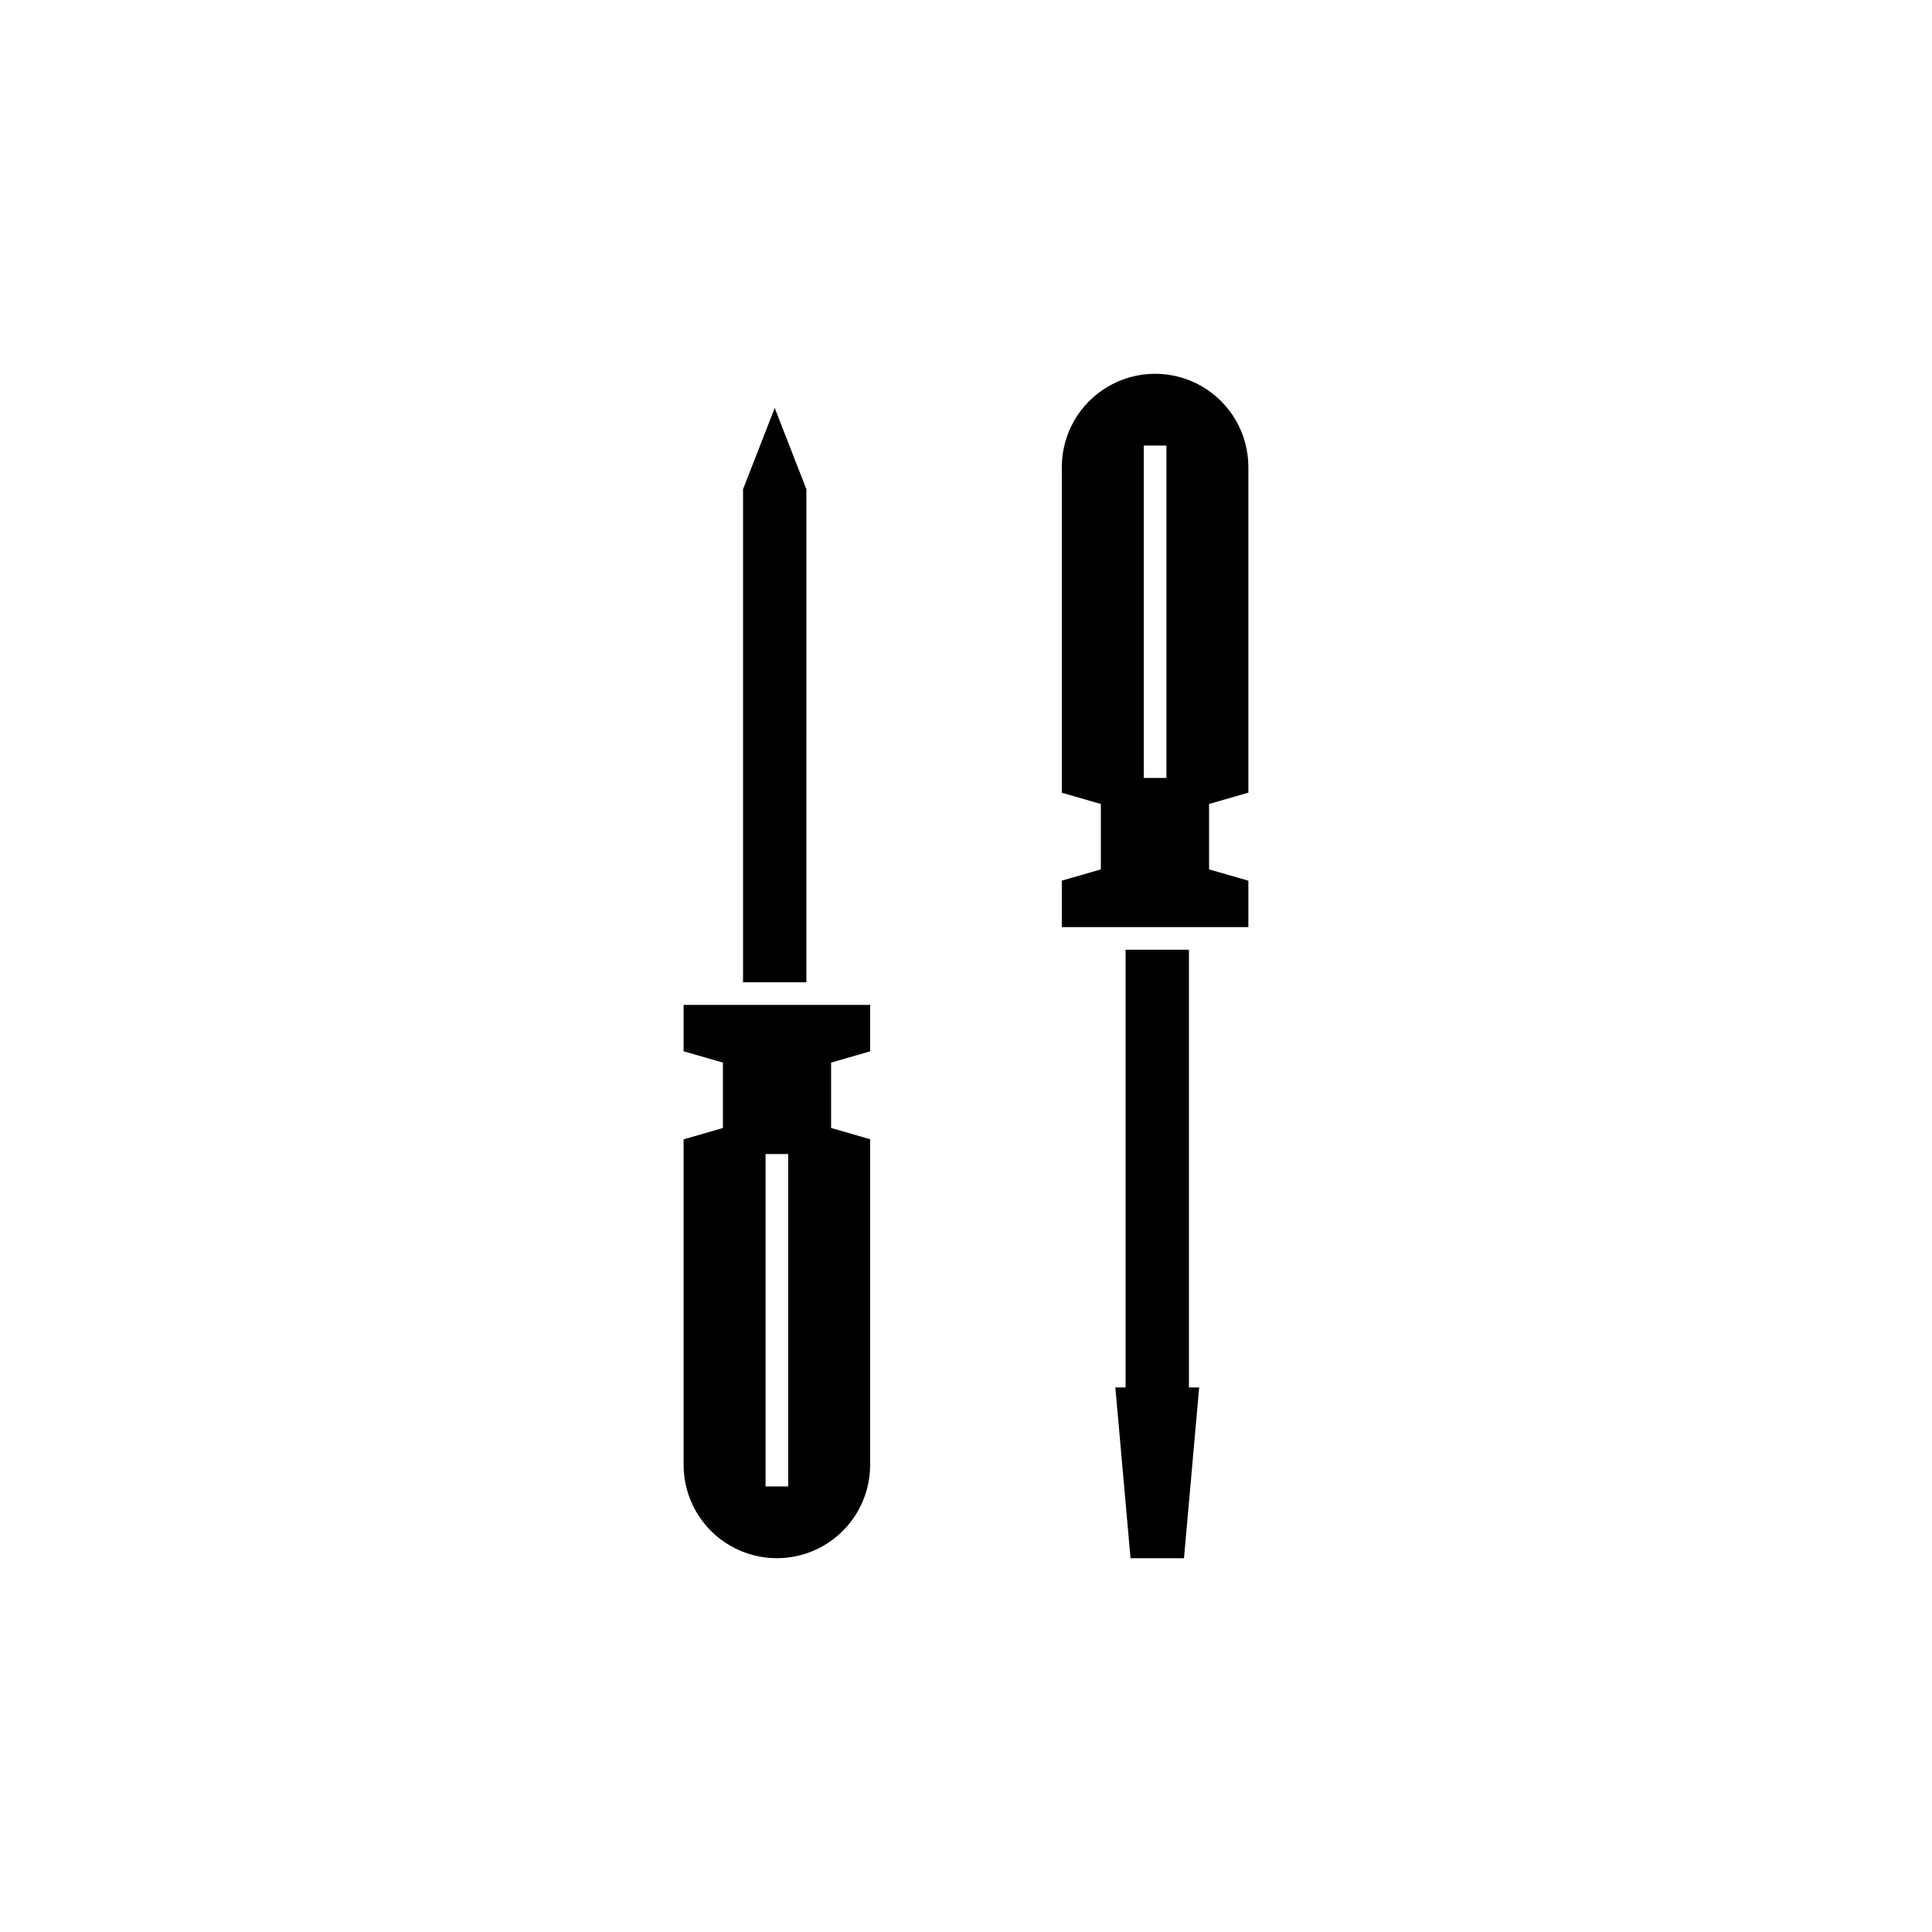
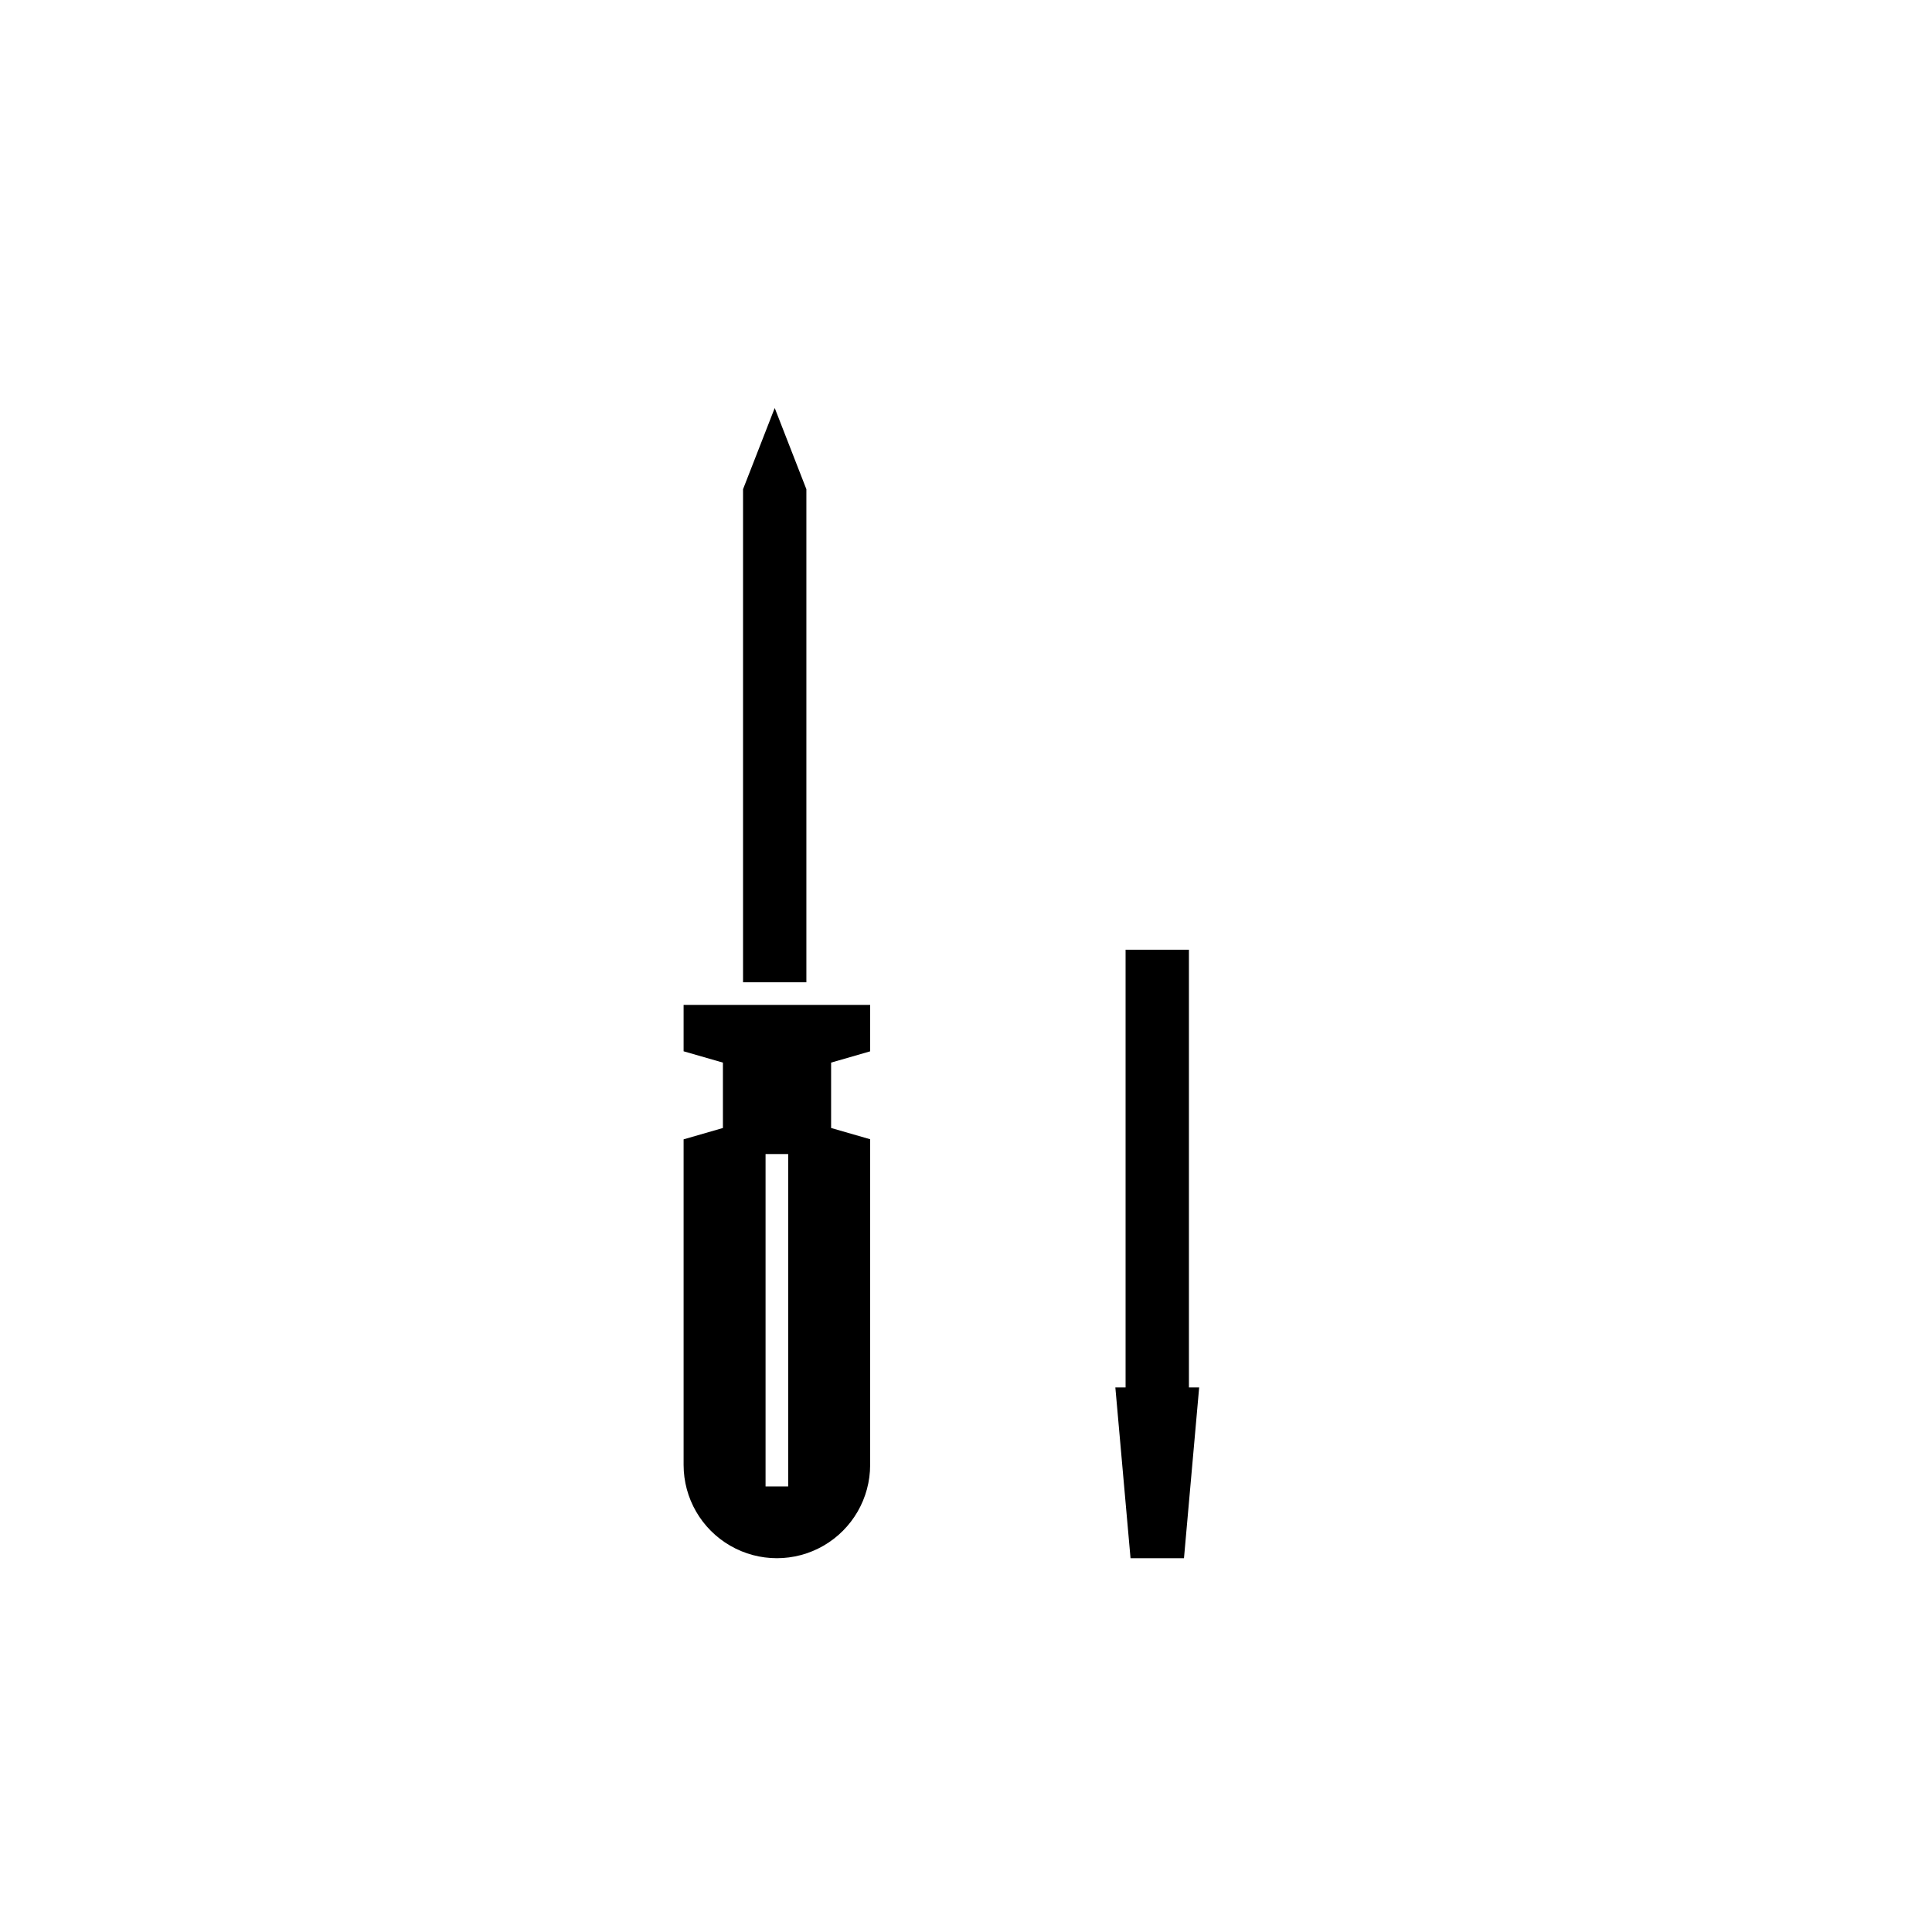
<svg xmlns="http://www.w3.org/2000/svg" fill="#000000" width="800px" height="800px" version="1.1" viewBox="144 144 512 512">
  <g>
    <path d="m357.7 273.65-8.391-21.527-8.395 21.527v130.66h16.785z" />
    <path d="m459.08 395.69h-16.789v116h-2.711l4.023 45.254h14.164l4.023-45.254h-2.711z" />
    <path d="m334.92 410.31h-9.758v12.293l10.418 3v17.328l-10.418 3.008v86.289-0.004c0 8.828 4.711 16.988 12.359 21.406 7.644 4.414 17.07 4.414 24.715 0 7.648-4.418 12.359-12.578 12.359-21.406v-86.312l-10.344-2.984v-17.328l10.344-2.984v-12.305zm17.957 127.61h-5.996v-88.086h5.996z" />
-     <path d="m474.83 354.06v-86.289c0-8.828-4.711-16.988-12.355-21.402-7.648-4.418-17.07-4.418-24.719 0-7.648 4.414-12.359 12.574-12.359 21.402v86.312l10.344 2.984v17.328l-10.344 2.984v12.309h49.434v-12.293l-10.418-3v-17.328zm-21.719-3.898h-5.996v-88.082h5.996z" />
  </g>
</svg>